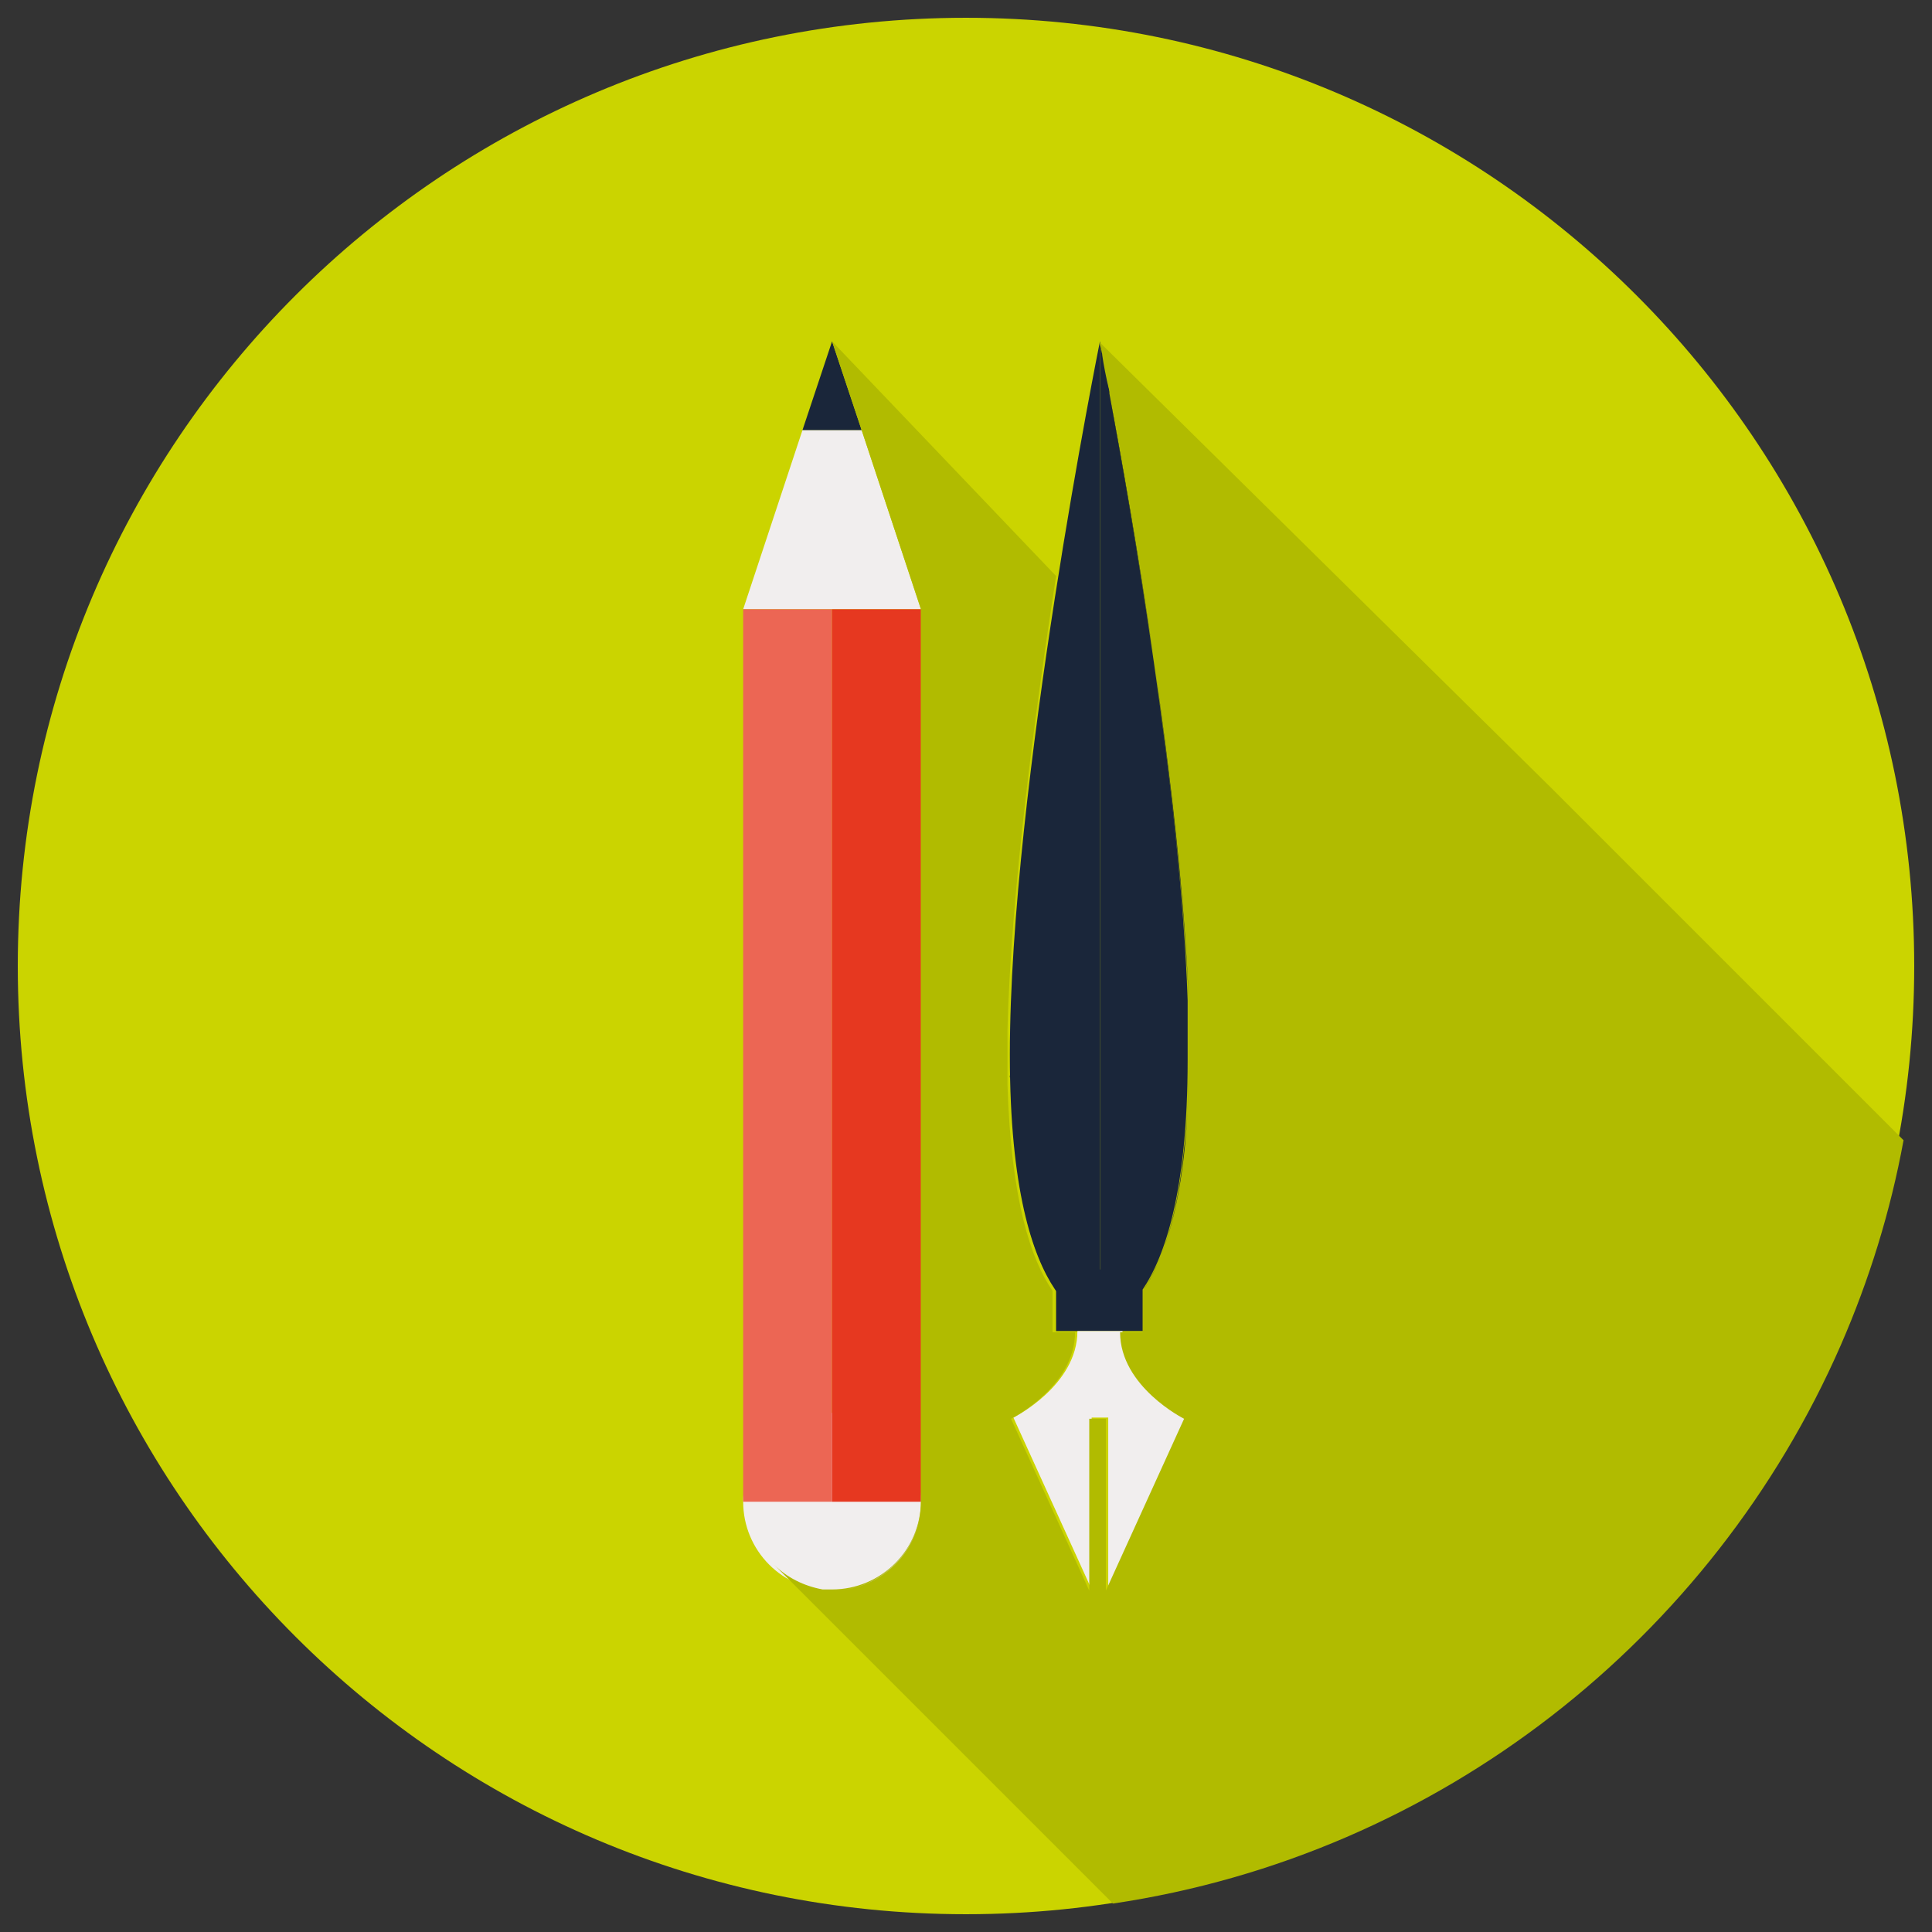
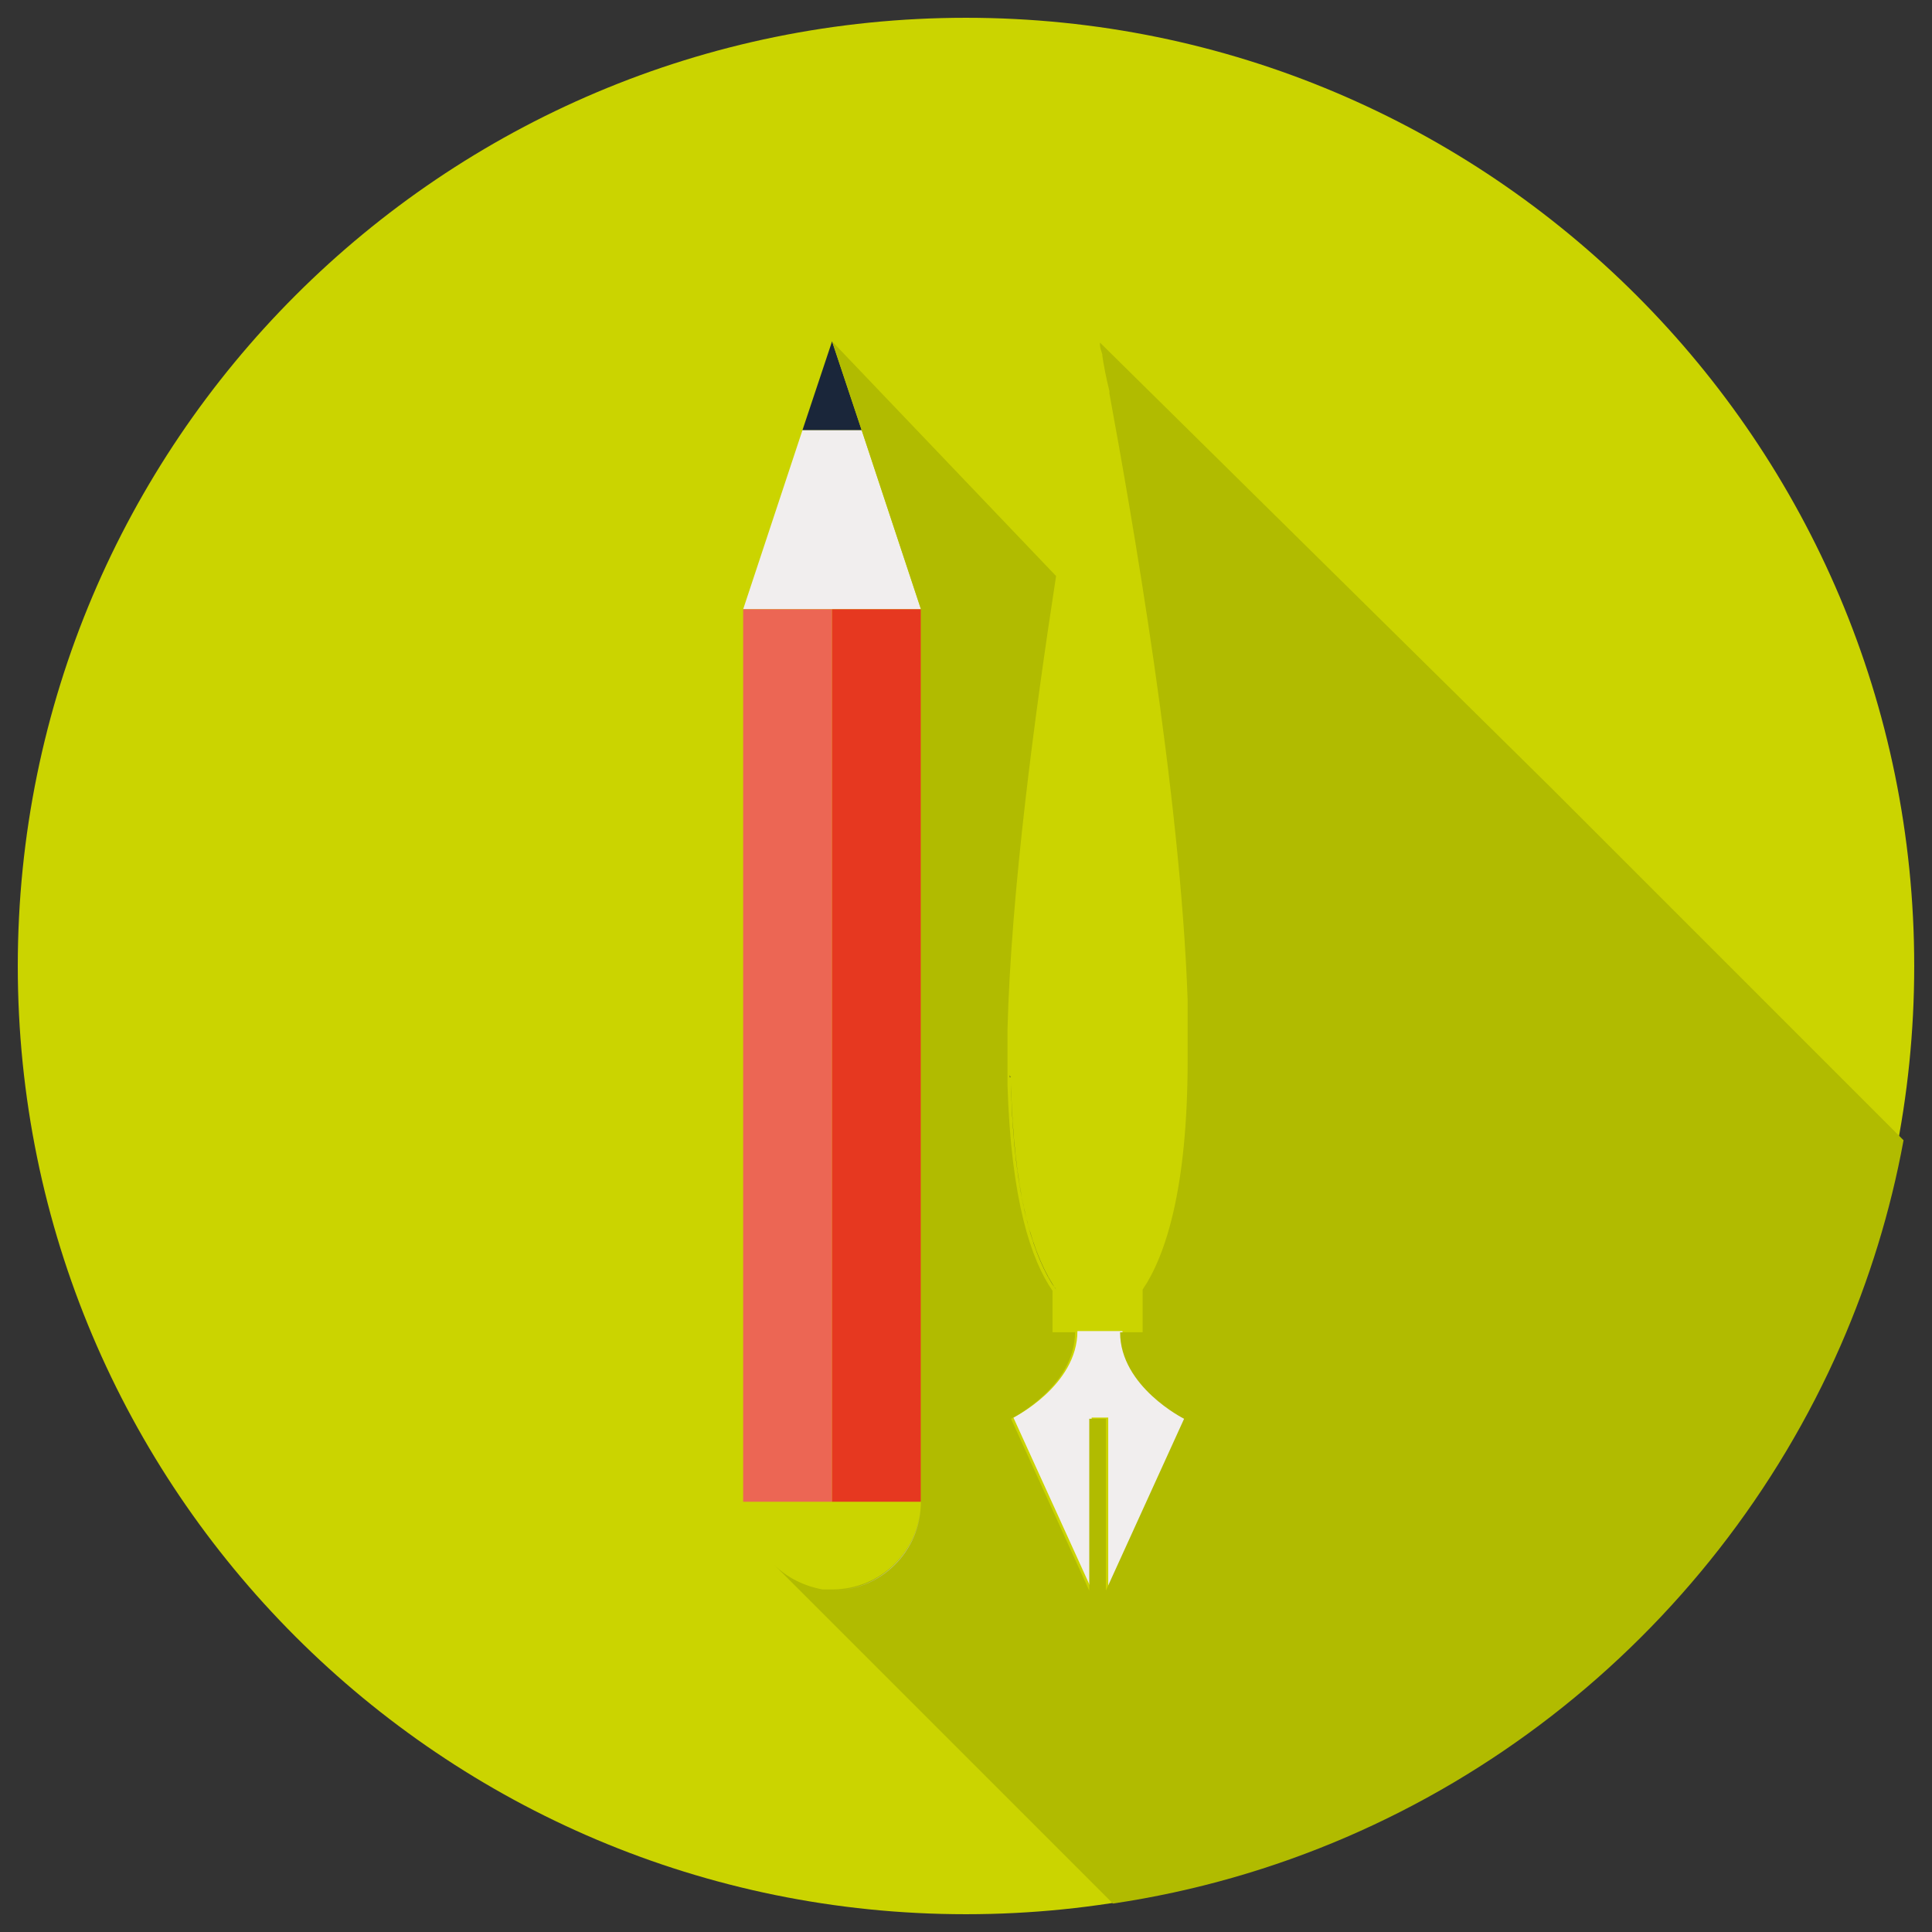
<svg xmlns="http://www.w3.org/2000/svg" xmlns:xlink="http://www.w3.org/1999/xlink" version="1.1" id="Livello_1" x="0px" y="0px" viewBox="0 0 163 163" style="enable-background:new 0 0 163 163;" xml:space="preserve">
  <rect x="0" y="0" width="163" height="163" fill="#333333" stroke="none" />
  <style type="text/css">
	.st0{clip-path:url(#SVGID_2_);fill:#CBD400;}
	.st1{clip-path:url(#SVGID_2_);fill:#F1EEEE;}
	.st2{fill:#1A263A;}
	.st3{fill:#F1EEEE;}
	.st4{fill:#EC6654;}
	.st5{fill:#E63820;}
	.st6{clip-path:url(#SVGID_4_);fill:#F1EEEE;}
	.st7{clip-path:url(#SVGID_4_);fill:#1A263A;}
	.st8{clip-path:url(#SVGID_4_);fill:#ED9A2A;}
	.st9{clip-path:url(#SVGID_4_);fill:#B1BB00;}
	.st10{clip-path:url(#SVGID_4_);fill:#CDCDCD;}
	.st11{clip-path:url(#SVGID_4_);fill:#132130;}
</style>
  <g>
    <g>
      <defs>
        <rect id="SVGID_1_" x="1.5" y="1.5" width="160" height="160" />
      </defs>
      <clipPath id="SVGID_2_">
        <use xlink:href="#SVGID_1_" style="overflow:visible;" />
      </clipPath>
      <path class="st0" d="M161.5,81.5c0,44.2-35.8,80-80,80s-80-35.8-80-80s35.8-80,80-80S161.5,37.3,161.5,81.5" />
-       <path class="st1" d="M77.7,126.7c0,4.2-3.4,7.5-7.5,7.5c-4.2,0-7.5-3.4-7.5-7.5c0-4.2,3.4-7.5,7.5-7.5    C74.3,119.1,77.7,122.5,77.7,126.7" />
    </g>
    <polygon class="st2" points="70.2,28.8 67.7,36.3 72.7,36.3  " />
    <polygon class="st3" points="67.7,36.3 62.7,51.4 77.7,51.4 72.7,36.3  " />
    <polygon class="st4" points="66.4,51.4 62.7,51.4 62.7,126.7 66.4,126.7 70.2,126.7 70.2,51.4  " />
    <polygon class="st5" points="73.9,51.4 70.2,51.4 70.2,126.7 73.9,126.7 77.7,126.7 77.7,51.4  " />
-     <rect x="89.1" y="107.1" class="st2" width="7.5" height="5.2" />
    <g>
      <defs>
        <rect id="SVGID_3_" x="1.5" y="1.5" width="160" height="160" />
      </defs>
      <clipPath id="SVGID_4_">
        <use xlink:href="#SVGID_3_" style="overflow:visible;" />
      </clipPath>
      <path class="st6" d="M92.1,119.6h1.4v14.5l6.6-14.5c0,0-5.4-2.7-5.4-7.3h-3.8c0,4.6-5.4,7.3-5.4,7.3l6.6,14.5V119.6z" />
-       <path class="st7" d="M92.8,28.8c0,0-7.6,37.6-7.6,60.2c0,22.6,7.6,22.6,7.6,22.6V28.8z" />
-       <path class="st7" d="M92.8,28.8c0,0,7.6,37.6,7.6,60.2c0,22.6-7.6,22.6-7.6,22.6V28.8z" />
      <path class="st8" d="M92.8,28.9L92.8,28.9C92.8,28.8,92.8,28.9,92.8,28.9C92.8,28.9,92.8,28.9,92.8,28.9" />
      <path class="st9" d="M70.2,28.8l2.5,7.5l5,15.1v67.7v7.5c0,4.2-3.4,7.5-7.5,7.5h0c-0.1,0-0.2,0-0.2,0c0,0,0,0,0,0c0,0,0,0-0.1,0    c0,0,0,0,0,0c0,0,0,0,0,0c0,0,0,0,0,0c-0.1,0-0.2,0-0.2,0c0,0,0,0,0,0c0,0,0,0-0.1,0c0,0,0,0,0,0c0,0,0,0,0,0c0,0,0,0,0,0    c0,0,0,0,0,0c0,0,0,0,0,0c0,0,0,0,0,0h0c0,0,0,0,0,0c0,0,0,0,0,0c0,0,0,0,0,0c0,0,0,0,0,0c0,0,0,0,0,0c0,0,0,0,0,0c0,0,0,0,0,0    c0,0,0,0,0,0c0,0,0,0,0,0c0,0,0,0,0,0c0,0,0,0,0,0c0,0,0,0,0,0c0,0,0,0,0,0c0,0,0,0,0,0c0,0,0,0-0.1,0c0,0,0,0,0,0c0,0,0,0,0,0    c0,0,0,0,0,0c0,0,0,0,0,0c0,0,0,0,0,0c0,0,0,0-0.1,0c0,0,0,0,0,0c-1.6-0.3-3-1-4.1-2.1l2.2,2.2l26.4,26.4    c27.6-4.1,50.6-22.4,61.4-47.1c2.4-5.5,4.2-11.3,5.3-17.3l-29.8-29.8L92.8,28.9v0.2c0,0.2,0.1,0.5,0.2,0.8c0,0,0,0,0,0    c0,0,0,0,0,0c0,0,0,0,0,0c0,0,0,0,0,0c0,0,0,0,0,0.1c0,0,0,0,0,0c0.1,0.7,0.3,1.8,0.6,3c0,0.1,0,0.1,0,0.2c0,0,0,0,0,0    c1.8,9.8,6,33.6,6.6,51.2v0c0,0,0,0.1,0,0.1c0,0,0,0,0,0c0,0,0,0,0,0.1c0,0,0,0,0,0c0,0.5,0,1.1,0,1.6c0,0,0,0,0,0c0,0,0,0,0,0.1    c0,0,0,0,0,0c0,0,0,0,0,0.1c0,0,0,0,0,0c0,0.1,0,0.1,0,0.2c0,0.1,0,0.1,0,0.2c0,0,0,0,0,0c0,0,0,0,0,0.1c0,0,0,0,0,0c0,0,0,0,0,0    c0,0,0,0,0,0c0,0,0,0,0,0.1c0,0,0,0,0,0.1c0,0,0,0,0,0c0,0,0,0.1,0,0.1c0,0,0,0,0,0c0,0.1,0,0.2,0,0.2c0,0,0,0,0,0c0,0,0,0,0,0.1    c0,0,0,0,0,0c0,0,0,0,0,0.1v0c0,0,0,0,0,0.1c0,0,0,0,0,0c0,0,0,0,0,0c0,0,0,0,0,0c0,0,0,0.1,0,0.1c0,0,0,0,0,0c0,0,0,0,0,0.1    c0,0,0,0,0,0c0,0,0,0,0,0c0,0,0,0,0,0c0,0,0,0.1,0,0.1c0,0,0,0,0,0c0,0,0,0,0,0c0,0,0,0,0,0c0,0.1,0,0.1,0,0.2c0,0,0,0,0,0    c0,0,0,0,0,0.1c0,0,0,0,0,0c0,0,0,0,0,0v0c0,0,0,0,0,0.1v0c0,0,0,0,0,0.1v0c0,0,0,0.1,0,0.1c0,0,0,0,0,0c0,0,0,0,0,0c0,0,0,0,0,0    c0,0,0,0,0,0.1v0c0,0,0,0,0,0c0,0,0,0,0,0c0,0,0,0,0,0c0,0,0,0,0,0c0,0,0,0,0,0v0c0,0,0,0,0,0c0,0,0,0,0,0v0c0,0,0,0,0,0v0v0V89    v0.1v0c0,0,0,0,0,0.1v0c0,0,0,0,0,0v0c0,0,0,0,0,0.1c0,0,0,0,0,0c0,0,0,0,0,0.1c0,11-1.9,16.6-3.8,19.4v3.6h-1.9    c0,4.6,5.4,7.3,5.4,7.3l-6.6,14.5v-14.5h-1.4v14.5l-6.6-14.5c0,0,5.4-2.7,5.4-7.3h-1.9v-3.5c-1.8-2.6-3.5-7.6-3.8-17.4    c0,0,0,0,0,0c0-0.1,0-0.1,0-0.2c0,0,0,0,0,0c0,0,0,0,0-0.1c0,0,0,0,0,0c0,0,0,0,0,0c0,0,0,0,0,0c0,0,0,0,0-0.1c0,0,0,0,0,0    c0,0,0,0,0-0.1c0,0,0,0,0,0c0,0,0,0,0-0.1c0,0,0,0,0,0c0-0.1,0-0.1,0-0.2c0,0,0,0,0,0c0,0,0,0,0,0c0,0,0,0,0,0c0,0,0,0,0,0    c0,0,0,0,0,0c0,0,0,0,0,0c0,0,0,0,0,0c0,0,0,0,0,0c0,0,0,0,0,0c0,0,0,0,0,0c0,0,0,0,0,0c0,0,0,0,0,0c0,0,0,0,0,0c0,0,0,0,0,0    c0,0,0,0,0,0c0,0,0,0,0,0c0,0,0,0,0,0c0,0,0,0,0,0c0,0,0,0,0,0c0,0,0,0,0,0c0,0,0,0,0,0c0,0,0-0.1,0-0.1c0,0,0,0,0,0c0,0,0,0,0,0    c0,0,0,0,0,0c0,0,0,0,0,0c0,0,0,0,0,0c0,0,0,0,0,0c0,0,0,0,0,0c0,0,0,0,0,0c0,0,0,0,0,0c0,0,0,0,0,0c0,0,0,0,0,0s0,0,0,0    c0,0,0,0,0,0c0,0,0,0,0,0c0,0,0,0,0,0c0,0,0,0,0,0c0,0,0,0,0,0c0,0,0,0,0,0c0,0,0,0,0,0c0,0,0,0,0,0c0,0,0,0,0,0c0,0,0,0,0,0    c0,0,0,0,0,0c0,0,0,0,0,0v0c0,0,0,0,0,0c0,0,0,0,0,0c0,0,0,0,0,0V89V89v0c0,0,0,0,0-0.1v0c0,0,0,0,0-0.1c0,0,0,0,0,0    c0,0,0,0,0-0.1v0c0,0,0,0,0-0.1v0c0,0,0,0,0-0.1c0,0,0,0,0,0c0,0,0,0,0-0.1v0c0,0,0,0,0-0.1c0,0,0,0,0,0c0,0,0,0,0-0.1    c0,0,0,0,0,0c0,0,0,0,0-0.1c0,0,0,0,0,0c0,0,0,0,0-0.1c0,0,0,0,0,0c0,0,0,0,0-0.1c0,0,0,0,0,0c0,0,0,0,0-0.1c0,0,0,0,0,0    c0,0,0,0,0-0.1c0,0,0,0,0,0c0,0,0-0.1,0-0.1c0,0,0,0,0,0c0,0,0,0,0-0.1c0,0,0,0,0,0c0,0,0,0,0,0c0,0,0,0,0,0c0,0,0,0,0,0    c0,0,0,0,0,0c0,0,0,0,0,0c0,0,0,0,0,0c0,0,0,0,0,0c0,0,0,0,0,0c0,0,0,0,0,0c0,0,0,0,0,0c0,0,0,0,0,0c0,0,0,0,0,0c0,0,0,0,0,0    c0,0,0,0,0,0c0,0,0,0,0,0s0,0,0,0c0,0,0,0,0,0c0,0,0,0,0,0c0,0,0,0,0,0c0,0,0,0,0,0c0,0,0,0,0,0c0,0,0,0,0,0c0,0,0,0,0,0    c0,0,0,0,0,0c0,0,0,0,0,0c0,0,0,0,0-0.1c0,0,0,0,0,0c0-0.2,0-0.3,0-0.5c0,0,0,0,0,0c0.3-11.7,2.3-26.6,4.1-38.3L70.2,28.8z" />
      <path class="st10" d="M77.7,126.7L77.7,126.7c0,4.2-3.4,7.5-7.5,7.5h0h0C74.3,134.2,77.7,130.8,77.7,126.7 M68.9,134.1L68.9,134.1    L68.9,134.1 M69,134.1C69,134.1,69,134.1,69,134.1C69,134.1,69,134.1,69,134.1 M69,134.1C69,134.1,69,134.1,69,134.1    C69,134.1,69,134.1,69,134.1 M69,134.1C69.1,134.1,69.1,134.1,69,134.1C69.1,134.1,69.1,134.1,69,134.1 M69.1,134.1    C69.1,134.1,69.1,134.1,69.1,134.1C69.1,134.1,69.1,134.1,69.1,134.1 M69.1,134.1C69.1,134.1,69.2,134.1,69.1,134.1    C69.2,134.1,69.1,134.1,69.1,134.1 M69.2,134.1C69.2,134.1,69.2,134.1,69.2,134.1C69.2,134.1,69.2,134.1,69.2,134.1 M69.2,134.1    C69.2,134.1,69.2,134.1,69.2,134.1C69.2,134.1,69.2,134.1,69.2,134.1 M69.3,134.1C69.3,134.1,69.3,134.1,69.3,134.1    C69.3,134.1,69.3,134.1,69.3,134.1 M69.3,134.1C69.3,134.1,69.3,134.1,69.3,134.1C69.3,134.1,69.3,134.1,69.3,134.1 M69.3,134.1    C69.3,134.1,69.3,134.1,69.3,134.1C69.3,134.1,69.3,134.1,69.3,134.1 M69.4,134.1C69.4,134.1,69.4,134.1,69.4,134.1    S69.4,134.1,69.4,134.1 M69.4,134.1C69.4,134.1,69.4,134.1,69.4,134.1C69.4,134.1,69.4,134.1,69.4,134.1 M69.4,134.1    C69.4,134.1,69.4,134.1,69.4,134.1C69.4,134.1,69.4,134.1,69.4,134.1 M69.5,134.2C69.5,134.2,69.5,134.2,69.5,134.2    C69.5,134.2,69.5,134.2,69.5,134.2 M69.5,134.2C69.5,134.2,69.5,134.2,69.5,134.2C69.5,134.2,69.5,134.2,69.5,134.2 M69.8,134.2    C69.8,134.2,69.8,134.2,69.8,134.2C69.8,134.2,69.8,134.2,69.8,134.2 M69.8,134.2C69.8,134.2,69.8,134.2,69.8,134.2    C69.8,134.2,69.8,134.2,69.8,134.2 M69.9,134.2C69.9,134.2,69.9,134.2,69.9,134.2C69.9,134.2,69.9,134.2,69.9,134.2" />
      <path class="st11" d="M85.3,86.3C85.3,86.3,85.3,86.3,85.3,86.3C85.3,86.3,85.3,86.3,85.3,86.3 M85.3,86.8    C85.3,86.8,85.3,86.8,85.3,86.8C85.3,86.8,85.3,86.8,85.3,86.8 M85.3,86.9C85.3,86.9,85.3,86.9,85.3,86.9    C85.3,86.9,85.3,86.9,85.3,86.9 M85.3,87C85.3,87,85.3,87,85.3,87C85.3,87,85.3,87,85.3,87 M85.3,87C85.3,87,85.3,87.1,85.3,87    C85.3,87.1,85.3,87,85.3,87 M85.3,87.1C85.3,87.1,85.3,87.1,85.3,87.1C85.3,87.1,85.3,87.1,85.3,87.1 M85.3,87.2    C85.2,87.2,85.2,87.2,85.3,87.2C85.2,87.2,85.2,87.2,85.3,87.2 M85.2,87.3C85.2,87.3,85.2,87.3,85.2,87.3    C85.2,87.3,85.2,87.3,85.2,87.3 M85.2,87.3C85.2,87.3,85.2,87.3,85.2,87.3C85.2,87.3,85.2,87.3,85.2,87.3 M85.2,87.4    C85.2,87.4,85.2,87.4,85.2,87.4C85.2,87.4,85.2,87.4,85.2,87.4 M85.2,87.5C85.2,87.5,85.2,87.5,85.2,87.5    C85.2,87.5,85.2,87.5,85.2,87.5 M85.2,87.5C85.2,87.6,85.2,87.6,85.2,87.5C85.2,87.6,85.2,87.6,85.2,87.5 M85.2,87.6    C85.2,87.6,85.2,87.6,85.2,87.6C85.2,87.6,85.2,87.6,85.2,87.6 M85.2,87.7C85.2,87.7,85.2,87.7,85.2,87.7    C85.2,87.7,85.2,87.7,85.2,87.7 M85.2,87.8C85.2,87.8,85.2,87.8,85.2,87.8C85.2,87.8,85.2,87.8,85.2,87.8 M85.2,87.8    C85.2,87.8,85.2,87.9,85.2,87.8C85.2,87.9,85.2,87.8,85.2,87.8 M85.2,87.9c0,0,0,0.1,0,0.1C85.2,88,85.2,87.9,85.2,87.9 M85.2,88    C85.2,88.1,85.2,88.1,85.2,88C85.2,88.1,85.2,88.1,85.2,88 M85.2,88.1C85.2,88.1,85.2,88.1,85.2,88.1    C85.2,88.1,85.2,88.1,85.2,88.1 M85.2,88.2C85.2,88.2,85.2,88.2,85.2,88.2C85.2,88.2,85.2,88.2,85.2,88.2 M85.2,88.3    C85.2,88.3,85.2,88.3,85.2,88.3C85.2,88.3,85.2,88.3,85.2,88.3 M85.2,88.3C85.2,88.3,85.2,88.4,85.2,88.3    C85.2,88.4,85.2,88.3,85.2,88.3 M85.2,88.4C85.2,88.4,85.2,88.4,85.2,88.4C85.2,88.4,85.2,88.4,85.2,88.4 M85.2,88.5    C85.2,88.5,85.2,88.5,85.2,88.5C85.2,88.5,85.2,88.5,85.2,88.5 M85.2,88.5C85.2,88.6,85.2,88.6,85.2,88.5    C85.2,88.6,85.2,88.6,85.2,88.5 M85.2,88.6C85.2,88.6,85.2,88.6,85.2,88.6C85.2,88.6,85.2,88.6,85.2,88.6 M85.2,88.7    C85.2,88.7,85.2,88.7,85.2,88.7C85.2,88.7,85.2,88.7,85.2,88.7 M85.2,88.7C85.2,88.8,85.2,88.8,85.2,88.7    C85.2,88.8,85.2,88.8,85.2,88.7 M85.2,88.8C85.2,88.8,85.2,88.9,85.2,88.8C85.2,88.9,85.2,88.8,85.2,88.8 M85.2,88.9    C85.2,88.9,85.2,88.9,85.2,88.9C85.2,88.9,85.2,88.9,85.2,88.9 M85.2,89L85.2,89L85.2,89 M85.2,89.1    C85.2,89.1,85.2,89.1,85.2,89.1C85.2,89.1,85.2,89.1,85.2,89.1 M85.2,89.2C85.2,89.2,85.2,89.2,85.2,89.2    C85.2,89.2,85.2,89.2,85.2,89.2 M85.2,89.2C85.2,89.2,85.2,89.2,85.2,89.2C85.2,89.2,85.2,89.2,85.2,89.2 M85.2,89.3    C85.2,89.3,85.2,89.3,85.2,89.3C85.2,89.3,85.2,89.3,85.2,89.3 M85.2,89.3C85.2,89.4,85.2,89.4,85.2,89.3    C85.2,89.4,85.2,89.4,85.2,89.3 M85.2,89.4C85.2,89.4,85.2,89.4,85.2,89.4C85.2,89.4,85.2,89.4,85.2,89.4 M85.2,89.5    C85.2,89.5,85.2,89.5,85.2,89.5C85.2,89.5,85.2,89.5,85.2,89.5 M85.2,89.5C85.2,89.5,85.2,89.6,85.2,89.5    C85.2,89.6,85.2,89.5,85.2,89.5 M85.2,89.6C85.2,89.6,85.2,89.6,85.2,89.6C85.2,89.6,85.2,89.6,85.2,89.6 M85.2,89.7    C85.2,89.7,85.2,89.7,85.2,89.7C85.2,89.7,85.2,89.7,85.2,89.7 M85.2,89.7C85.2,89.7,85.2,89.7,85.2,89.7    C85.2,89.7,85.2,89.7,85.2,89.7 M85.2,89.8C85.2,89.8,85.2,89.8,85.2,89.8C85.2,89.8,85.2,89.8,85.2,89.8 M85.2,89.9    C85.2,89.9,85.2,89.9,85.2,89.9C85.2,89.9,85.2,89.9,85.2,89.9 M85.2,89.9C85.2,89.9,85.2,89.9,85.2,89.9    C85.2,89.9,85.2,89.9,85.2,89.9 M85.2,90c0,0,0,0.1,0,0.1C85.2,90.1,85.2,90,85.2,90 M85.2,90.1C85.2,90.1,85.2,90.1,85.2,90.1    C85.2,90.1,85.2,90.1,85.2,90.1 M85.2,90.2C85.2,90.2,85.2,90.2,85.2,90.2C85.2,90.2,85.2,90.2,85.2,90.2 M85.2,90.2    C85.2,90.3,85.2,90.3,85.2,90.2C85.2,90.3,85.2,90.3,85.2,90.2 M85.2,90.3C85.2,90.3,85.2,90.3,85.2,90.3    C85.2,90.3,85.2,90.3,85.2,90.3 M85.2,90.4C85.2,90.4,85.2,90.4,85.2,90.4C85.2,90.4,85.2,90.4,85.2,90.4 M85.2,90.4    C85.2,90.4,85.2,90.5,85.2,90.4C85.2,90.5,85.2,90.4,85.2,90.4 M85.2,90.5C85.2,90.5,85.2,90.5,85.2,90.5    C85.2,90.5,85.2,90.5,85.2,90.5 M85.2,90.6C85.2,90.6,85.2,90.6,85.2,90.6C85.2,90.6,85.2,90.6,85.2,90.6 M85.2,90.6    C85.2,90.6,85.2,90.6,85.2,90.6C85.2,90.6,85.2,90.6,85.2,90.6 M85.2,90.7C85.2,90.7,85.2,90.7,85.2,90.7    C85.2,90.7,85.2,90.7,85.2,90.7 M85.2,90.7c0,0.1,0,0.1,0,0.2C85.3,90.9,85.2,90.8,85.2,90.7 M85.3,90.9    C85.3,91,85.3,91,85.3,90.9C85.3,91,85.3,91,85.3,90.9 M85.3,91C85.3,91,85.3,91,85.3,91C85.3,91,85.3,91,85.3,91 M85.3,91.1    C85.3,91.1,85.3,91.1,85.3,91.1C85.3,91.1,85.3,91.1,85.3,91.1 M85.3,91.1C85.3,91.1,85.3,91.2,85.3,91.1    C85.3,91.2,85.3,91.1,85.3,91.1 M85.3,91.2C85.3,91.2,85.3,91.2,85.3,91.2C85.3,91.2,85.3,91.2,85.3,91.2 M85.3,91.2    c0,0.1,0,0.1,0,0.2C85.3,91.4,85.3,91.3,85.3,91.2 M85.3,91.4c0.2,9.8,2,14.8,3.8,17.4v0c-0.1-0.2-0.3-0.4-0.4-0.6    C87,105.4,85.5,100.4,85.3,91.4" />
-       <path class="st11" d="M92.8,29.1L92.8,29.1c0,0.2,0.1,0.5,0.2,0.8C92.9,29.6,92.9,29.3,92.8,29.1 M93,29.9C93,29.9,93,30,93,29.9    C93,30,93,29.9,93,29.9 M93,30C93,30,93,30,93,30C93,30,93,30,93,30 M93,30.1L93,30.1C93,30.1,93,30.1,93,30.1 M93.6,33.1    c0,0.1,0,0.1,0,0.2C93.6,33.3,93.6,33.2,93.6,33.1 M93.6,33.3c0.9,4.9,2.4,13.3,3.8,22.7c1.3,9.4,2.5,19.7,2.9,28.5    C99.6,66.9,95.5,43.2,93.6,33.3 M100.3,84.5c0,0,0,0.1,0,0.1C100.3,84.6,100.3,84.6,100.3,84.5 M100.3,84.6    C100.3,84.7,100.3,84.7,100.3,84.6C100.3,84.7,100.3,84.7,100.3,84.6 M100.3,84.7c0,0.5,0,1.1,0,1.6    C100.3,85.8,100.3,85.2,100.3,84.7 M100.3,86.3C100.3,86.3,100.3,86.3,100.3,86.3C100.3,86.3,100.3,86.3,100.3,86.3 M100.3,86.4    C100.3,86.4,100.3,86.4,100.3,86.4C100.3,86.4,100.3,86.4,100.3,86.4 M100.3,86.4c0,0.1,0,0.1,0,0.2    C100.3,86.5,100.3,86.5,100.3,86.4 M100.3,86.6c0,0.1,0,0.1,0,0.2C100.3,86.7,100.3,86.7,100.3,86.6 M100.3,86.8    C100.3,86.8,100.3,86.8,100.3,86.8C100.3,86.8,100.3,86.8,100.3,86.8 M100.3,86.8C100.3,86.9,100.3,86.9,100.3,86.8    C100.3,86.9,100.3,86.9,100.3,86.8 M100.3,86.9C100.3,86.9,100.3,86.9,100.3,86.9C100.3,86.9,100.3,86.9,100.3,86.9 M100.3,87    C100.3,87,100.3,87,100.3,87C100.3,87,100.3,87,100.3,87 M100.3,87c0,0,0,0.1,0,0.1C100.3,87.1,100.3,87.1,100.3,87 M100.3,87.1    c0,0.1,0,0.2,0,0.2C100.3,87.3,100.3,87.2,100.3,87.1 M100.3,87.4C100.3,87.4,100.3,87.4,100.3,87.4    C100.3,87.4,100.3,87.4,100.3,87.4 M100.3,87.4C100.3,87.4,100.3,87.5,100.3,87.4C100.3,87.5,100.3,87.4,100.3,87.4 M100.3,87.5    C100.3,87.5,100.3,87.5,100.3,87.5C100.3,87.5,100.3,87.5,100.3,87.5 M100.3,87.5C100.3,87.6,100.3,87.6,100.3,87.5    C100.3,87.6,100.3,87.6,100.3,87.5 M100.3,87.6c0,0,0,0.1,0,0.1C100.3,87.7,100.3,87.6,100.3,87.6 M100.3,87.7    C100.3,87.7,100.3,87.7,100.3,87.7C100.3,87.8,100.3,87.7,100.3,87.7 M100.3,87.8C100.3,87.8,100.3,87.8,100.3,87.8    C100.3,87.8,100.3,87.8,100.3,87.8 M100.3,87.8C100.3,87.9,100.3,87.9,100.3,87.8C100.3,87.9,100.3,87.9,100.3,87.8 M100.3,88    C100.3,88,100.3,88,100.3,88C100.3,88,100.3,88,100.3,88 M100.3,88c0,0.1,0,0.1,0,0.2C100.3,88.1,100.3,88.1,100.3,88 M100.3,88.2    C100.3,88.2,100.3,88.2,100.3,88.2C100.3,88.2,100.3,88.2,100.3,88.2 M100.3,88.2C100.3,88.3,100.3,88.3,100.3,88.2    C100.3,88.3,100.3,88.3,100.3,88.2 M100.3,88.3C100.3,88.3,100.3,88.3,100.3,88.3C100.3,88.3,100.3,88.3,100.3,88.3 M100.3,88.3    C100.3,88.4,100.3,88.4,100.3,88.3C100.3,88.4,100.3,88.4,100.3,88.3 M100.3,88.4c0,0,0,0.1,0,0.1    C100.3,88.5,100.3,88.4,100.3,88.4 M100.3,88.5C100.3,88.5,100.3,88.6,100.3,88.5C100.3,88.6,100.3,88.5,100.3,88.5 M100.3,88.6    C100.3,88.6,100.3,88.6,100.3,88.6C100.3,88.6,100.3,88.6,100.3,88.6 M100.3,88.6C100.3,88.7,100.3,88.7,100.3,88.6    C100.3,88.7,100.3,88.7,100.3,88.6 M100.3,88.7C100.3,88.7,100.3,88.7,100.3,88.7C100.3,88.7,100.3,88.7,100.3,88.7 M100.3,88.8    C100.3,88.8,100.3,88.8,100.3,88.8C100.3,88.8,100.3,88.8,100.3,88.8 M100.3,88.8C100.3,88.8,100.3,88.8,100.3,88.8    C100.3,88.8,100.3,88.8,100.3,88.8 M100.3,88.9L100.3,88.9L100.3,88.9 M100.3,88.9L100.3,88.9L100.3,88.9 M100.3,89L100.3,89    L100.3,89 M100.3,89L100.3,89L100.3,89z M100.3,89.1C100.3,89.1,100.3,89.1,100.3,89.1C100.3,89.1,100.3,89.1,100.3,89.1     M100.3,89.2C100.3,89.2,100.3,89.2,100.3,89.2C100.3,89.2,100.3,89.2,100.3,89.2 M100.3,89.2C100.3,89.3,100.3,89.3,100.3,89.2    C100.3,89.3,100.3,89.3,100.3,89.2 M100.3,89.3C100.3,89.3,100.3,89.4,100.3,89.3C100.3,89.4,100.3,89.3,100.3,89.3 M100.3,89.4    c0,2.8-0.1,5.3-0.4,7.5c-0.6,6.2-2,9.8-3.4,11.9v0C98.4,105.9,100.3,100.4,100.3,89.4" />
    </g>
  </g>
</svg>